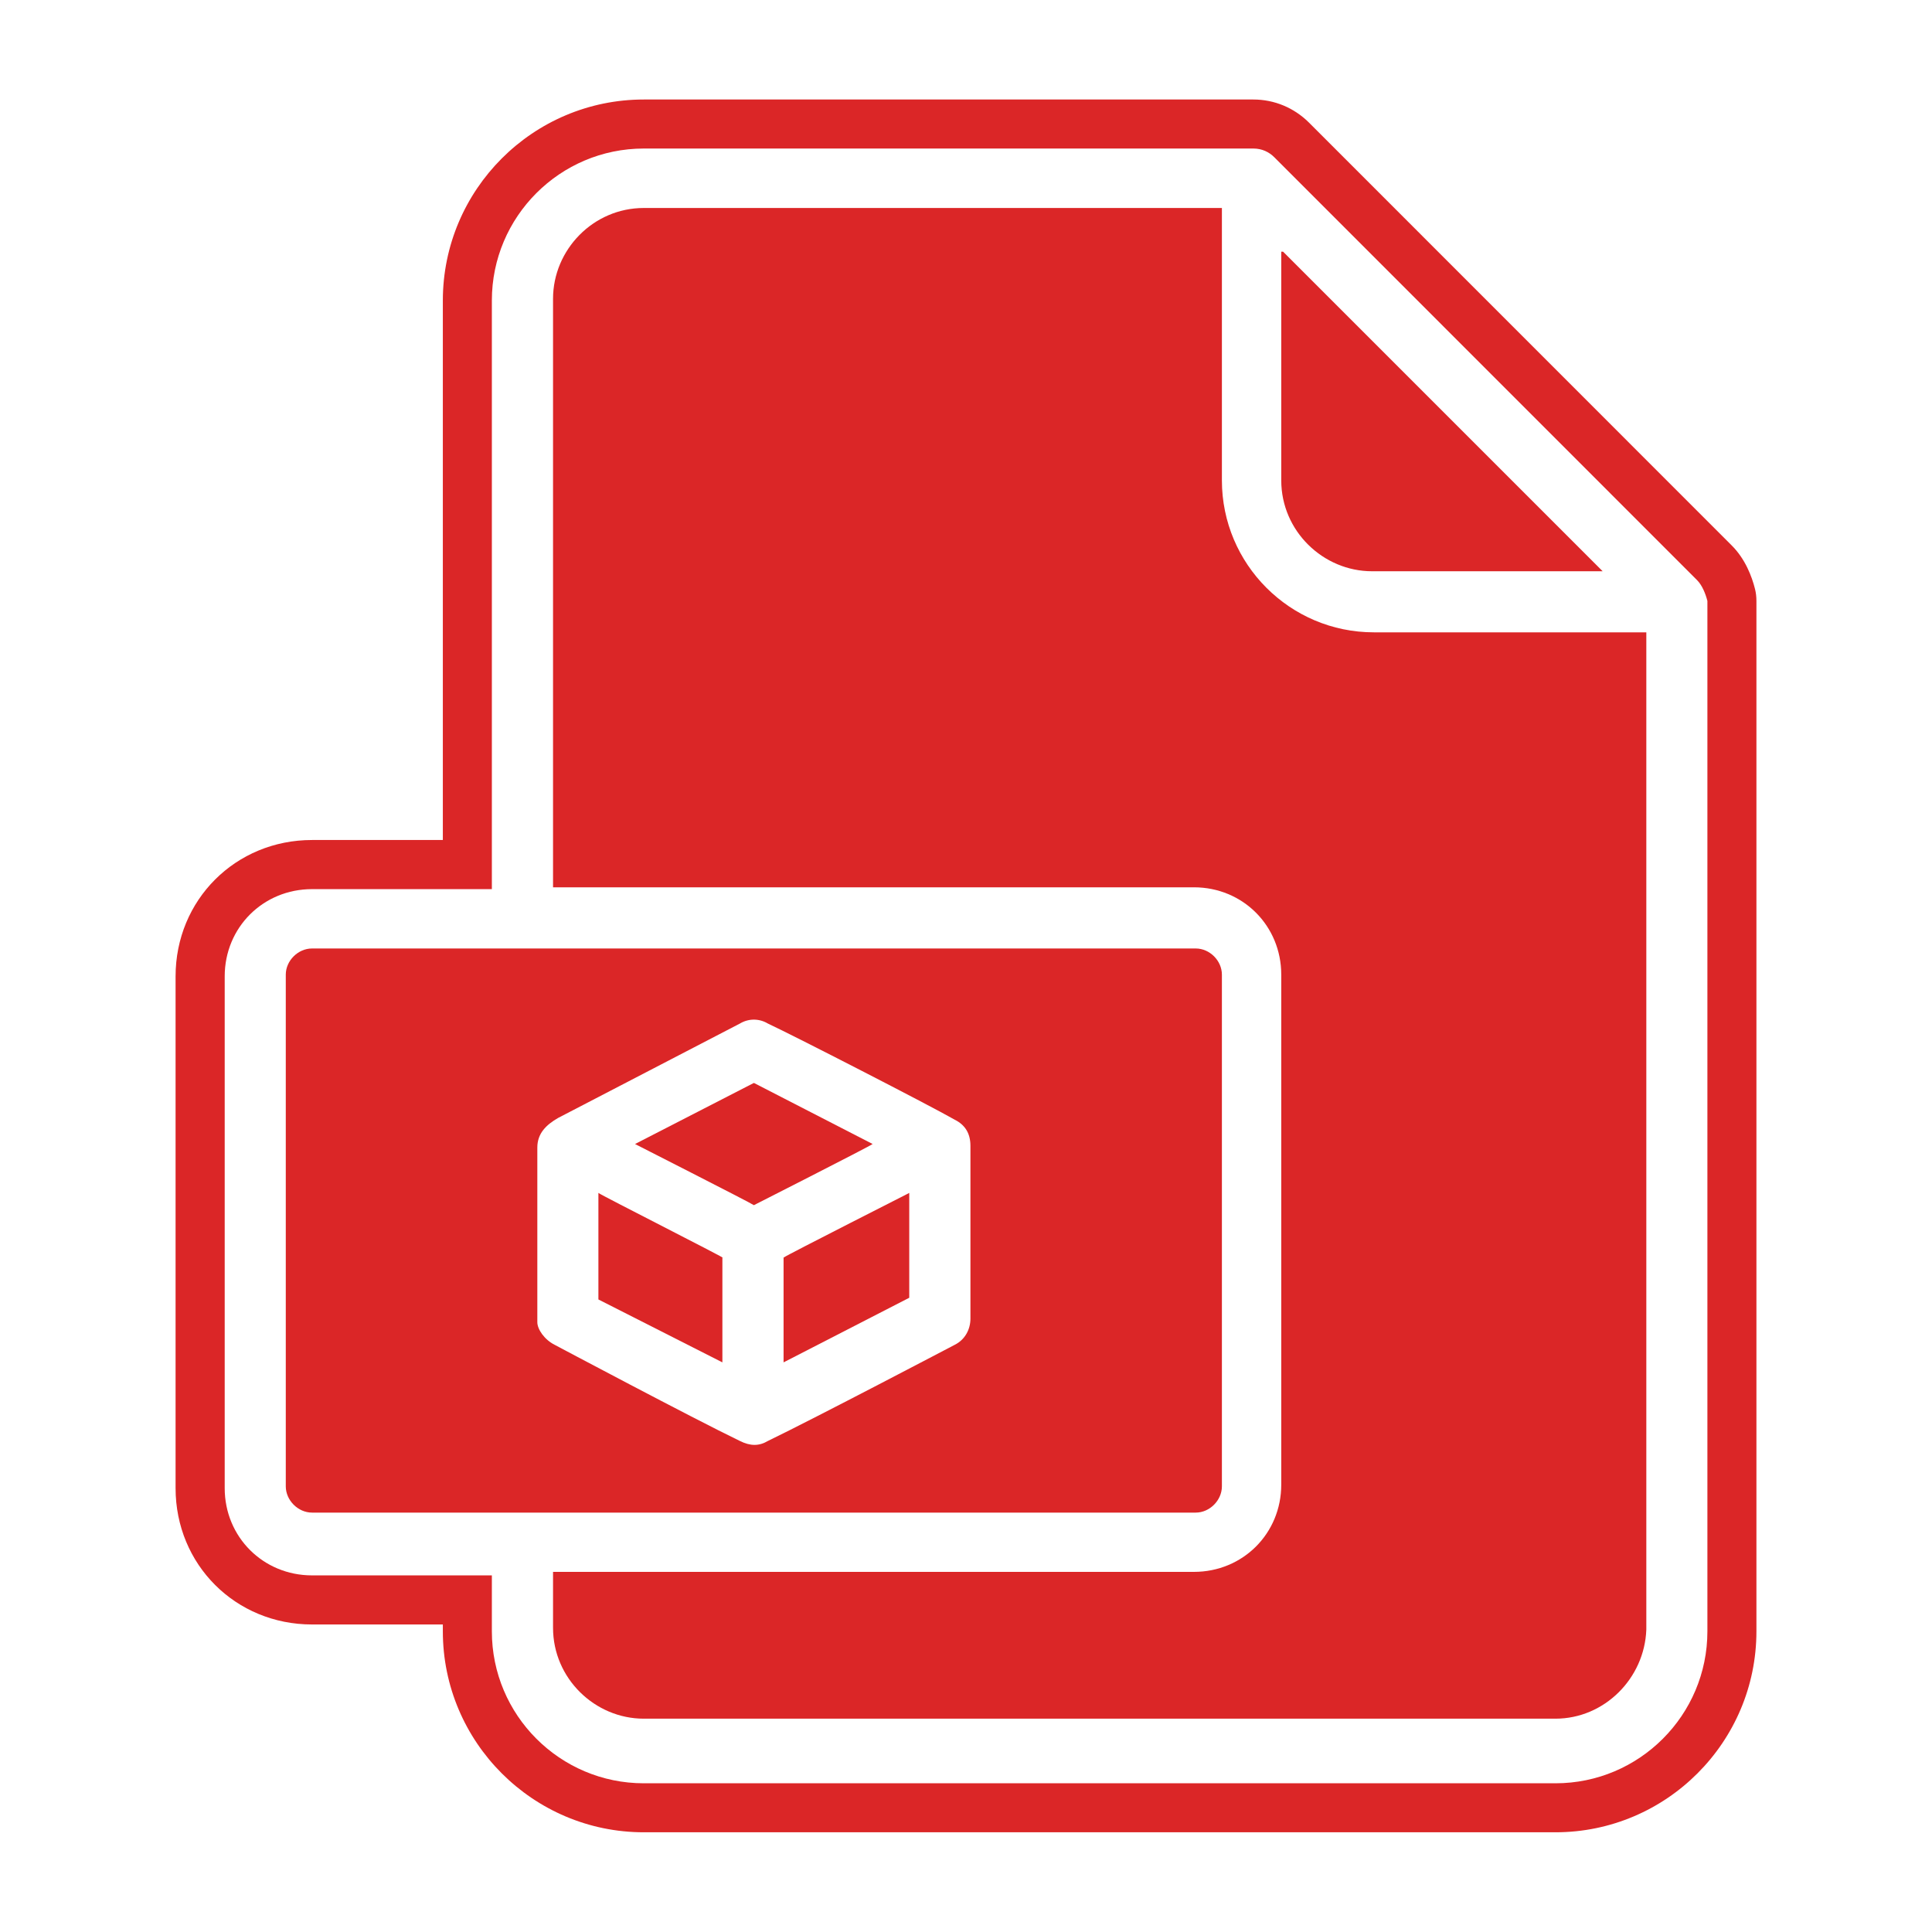
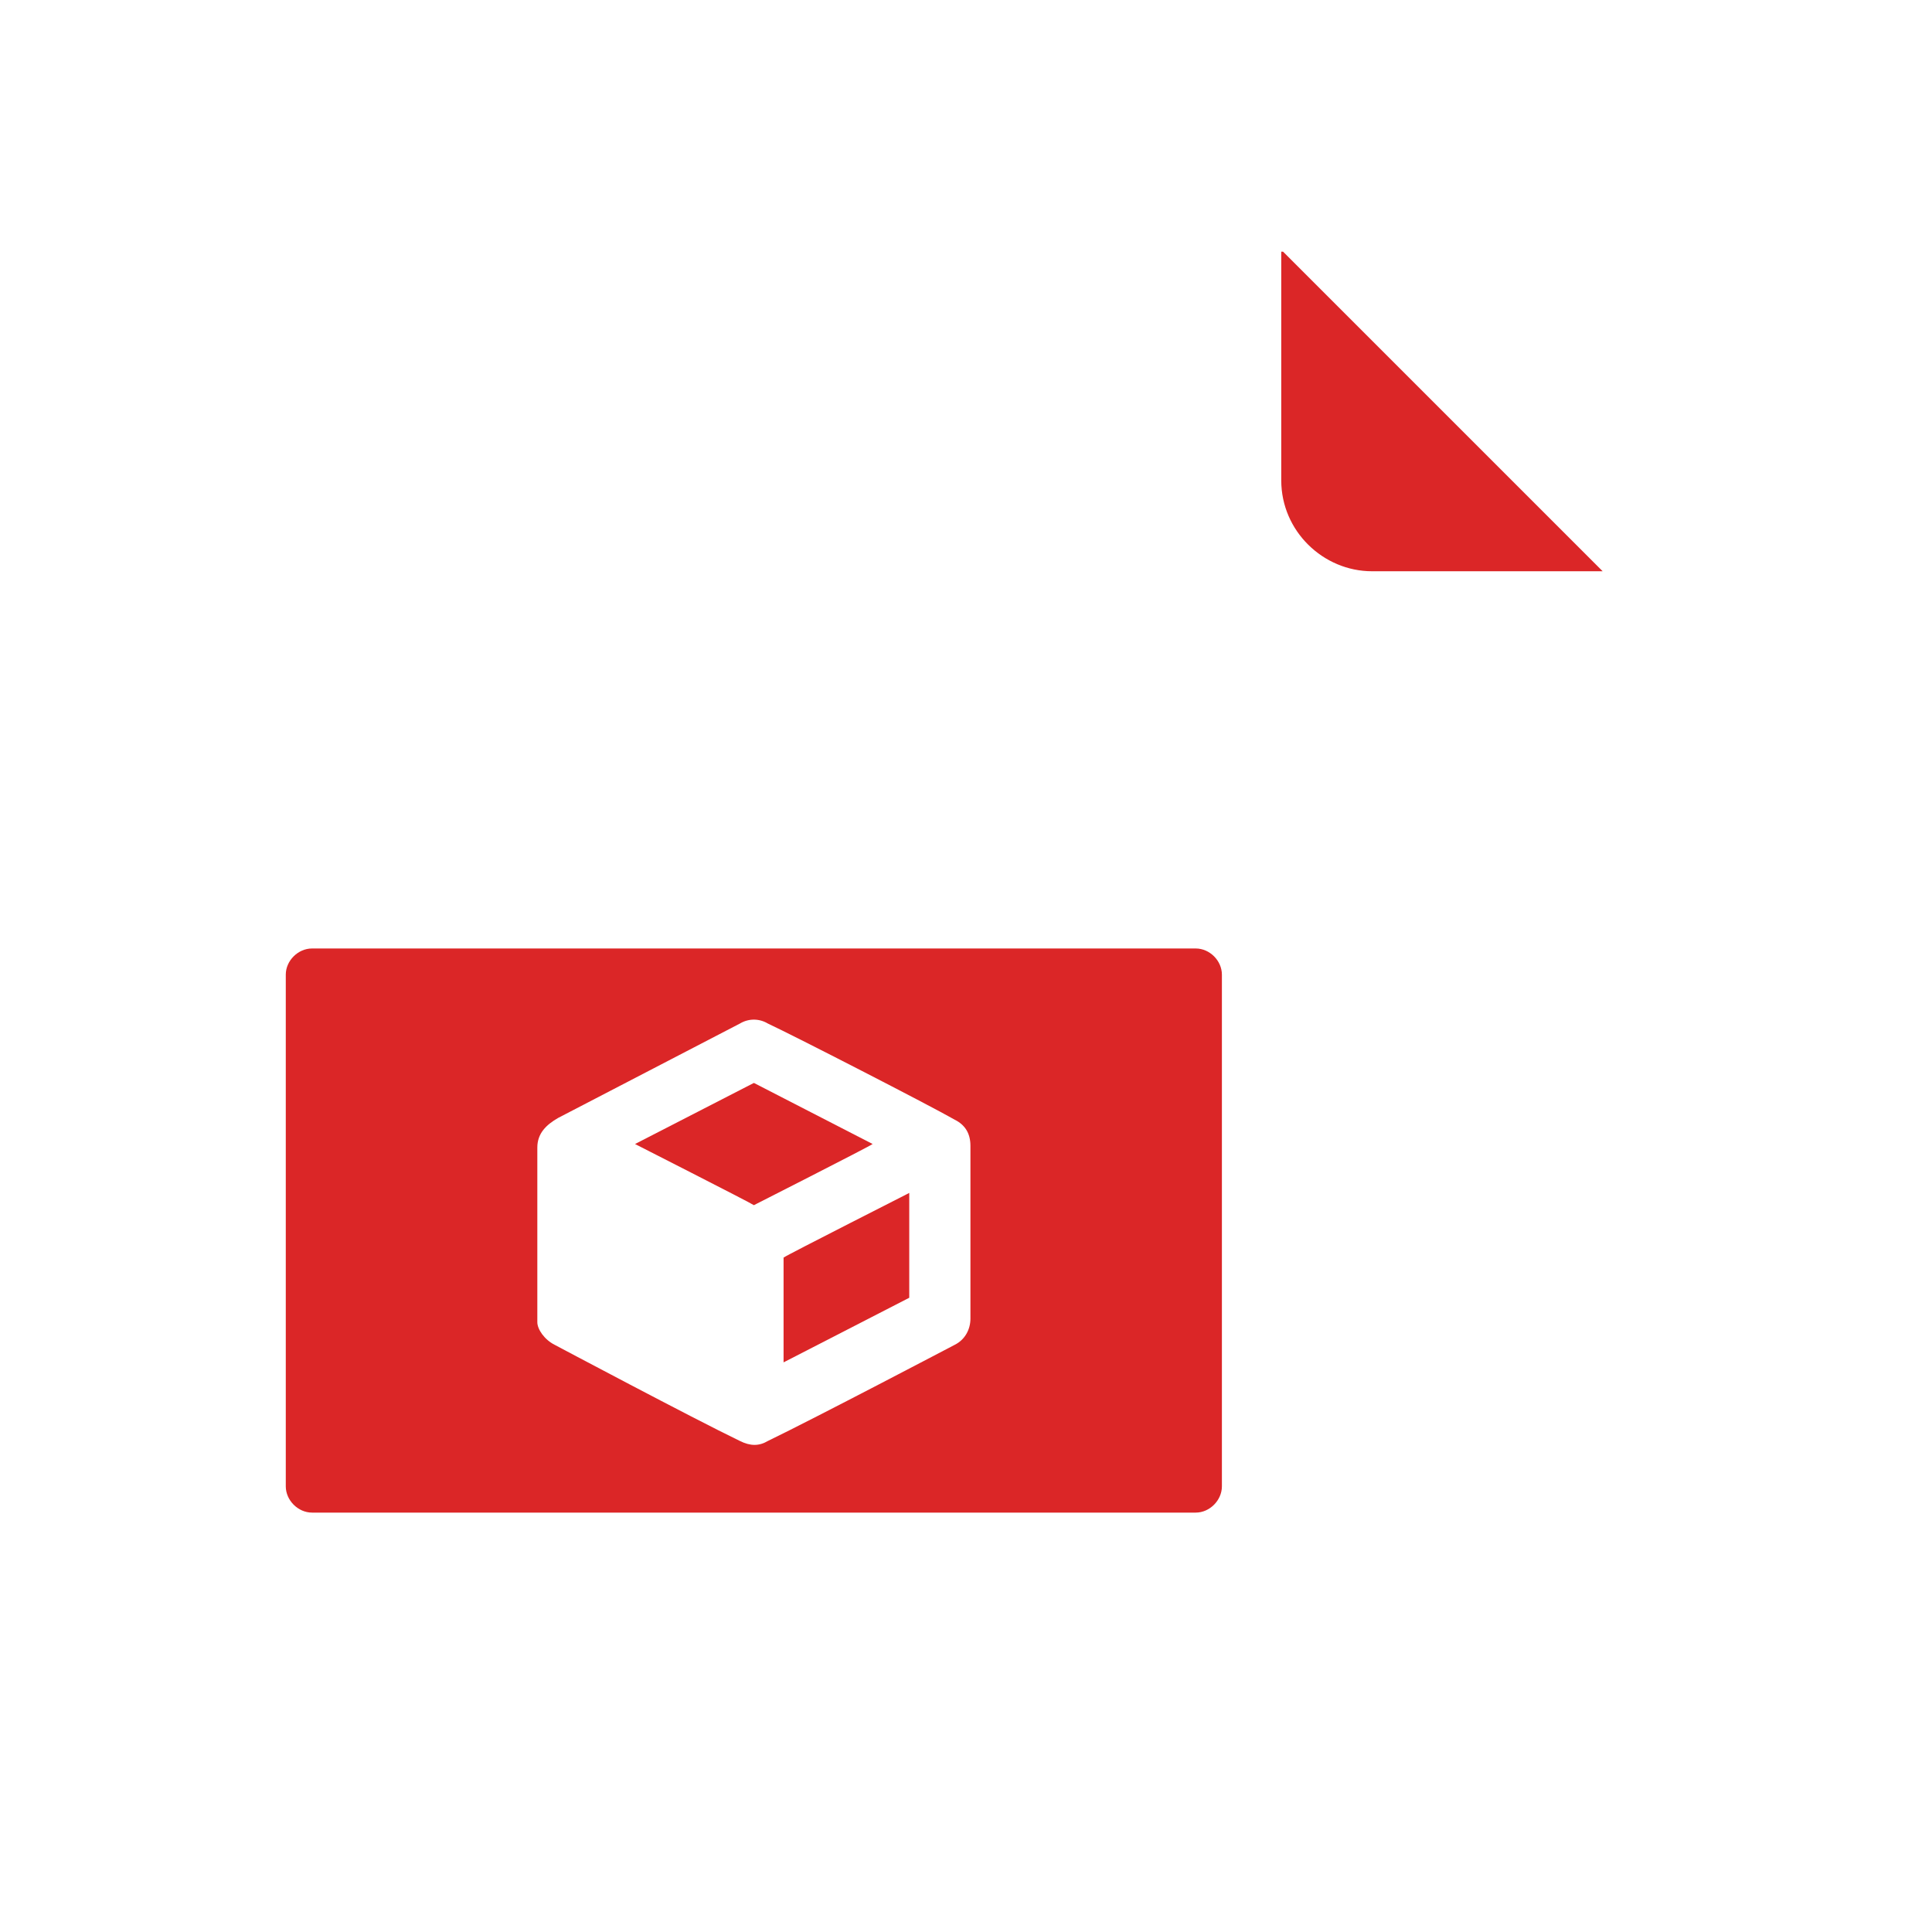
<svg xmlns="http://www.w3.org/2000/svg" width="100" zoomAndPan="magnify" viewBox="0 0 75 75" height="100" preserveAspectRatio="xMidYMid meet" version="1.0">
  <defs>
    <clipPath id="de89b6ca28">
-       <path d="M 6.816 3.863 L 68.184 3.863 L 68.184 71.129 L 6.816 71.129 Z M 6.816 3.863 " clip-rule="nonzero" />
-     </clipPath>
+       </clipPath>
  </defs>
-   <path fill="#db2627" d="M 23.23 50.445 L 28.043 52.887 L 28.043 48.82 C 28.383 48.953 23.297 46.379 23.23 46.309 L 23.23 50.445 " fill-opacity="1" fill-rule="nonzero" />
  <path fill="#db2627" d="M 53.262 22.176 L 62.215 22.176 C 57.875 17.836 54.145 14.105 49.809 9.77 L 49.738 9.77 L 49.738 18.648 C 49.738 20.617 51.367 22.176 53.262 22.176 " fill-opacity="1" fill-rule="nonzero" />
  <path fill="#db2627" d="M 29.266 42.039 L 24.652 44.41 C 24.383 44.277 29.195 46.719 29.266 46.785 C 28.992 46.922 33.809 44.48 33.875 44.41 L 29.266 42.039 " fill-opacity="1" fill-rule="nonzero" />
  <g clip-path="url(#de89b6ca28)">
-     <path fill="#db2627" d="M 66.281 63.328 C 66.281 66.582 63.637 69.227 60.383 69.227 L 24.992 69.227 C 21.738 69.227 19.094 66.582 19.094 63.328 L 19.094 61.156 L 12.113 61.156 C 10.215 61.156 8.723 59.664 8.723 57.77 L 8.723 37.902 C 8.723 36.004 10.215 34.516 12.113 34.516 L 19.094 34.516 L 19.094 11.664 C 19.094 8.414 21.738 5.766 24.992 5.766 L 48.656 5.766 C 48.992 5.766 49.266 5.902 49.469 6.105 L 65.875 22.516 C 66.078 22.715 66.211 23.055 66.281 23.328 Z M 68.129 22.863 C 68.008 22.383 67.754 21.699 67.219 21.168 L 50.809 4.754 C 50.23 4.18 49.465 3.863 48.656 3.863 L 24.992 3.863 C 20.691 3.863 17.191 7.363 17.191 11.668 L 17.191 32.609 L 12.113 32.609 C 9.145 32.609 6.816 34.934 6.816 37.902 L 6.816 57.77 C 6.816 60.738 9.145 63.062 12.113 63.062 L 17.191 63.062 L 17.191 63.328 C 17.191 67.629 20.691 71.129 24.992 71.129 L 60.383 71.129 C 64.684 71.129 68.184 67.629 68.184 63.328 L 68.184 23.328 C 68.184 23.172 68.168 23.016 68.129 22.863 " fill-opacity="1" fill-rule="nonzero" />
+     <path fill="#db2627" d="M 66.281 63.328 C 66.281 66.582 63.637 69.227 60.383 69.227 L 24.992 69.227 C 21.738 69.227 19.094 66.582 19.094 63.328 L 19.094 61.156 L 12.113 61.156 C 10.215 61.156 8.723 59.664 8.723 57.77 L 8.723 37.902 C 8.723 36.004 10.215 34.516 12.113 34.516 L 19.094 34.516 L 19.094 11.664 C 19.094 8.414 21.738 5.766 24.992 5.766 L 48.656 5.766 C 48.992 5.766 49.266 5.902 49.469 6.105 L 65.875 22.516 C 66.078 22.715 66.211 23.055 66.281 23.328 Z M 68.129 22.863 C 68.008 22.383 67.754 21.699 67.219 21.168 L 50.809 4.754 C 50.23 4.18 49.465 3.863 48.656 3.863 L 24.992 3.863 C 20.691 3.863 17.191 7.363 17.191 11.668 L 17.191 32.609 L 12.113 32.609 C 9.145 32.609 6.816 34.934 6.816 37.902 C 6.816 60.738 9.145 63.062 12.113 63.062 L 17.191 63.062 L 17.191 63.328 C 17.191 67.629 20.691 71.129 24.992 71.129 L 60.383 71.129 C 64.684 71.129 68.184 67.629 68.184 63.328 L 68.184 23.328 C 68.184 23.172 68.168 23.016 68.129 22.863 " fill-opacity="1" fill-rule="nonzero" />
  </g>
-   <path fill="#db2627" d="M 47.434 18.648 L 47.434 8.074 L 24.992 8.074 C 23.027 8.074 21.469 9.699 21.469 11.598 L 21.469 34.445 L 46.348 34.445 C 48.246 34.445 49.738 35.938 49.738 37.836 L 49.738 57.633 C 49.738 59.531 48.246 61.02 46.348 61.02 L 21.469 61.02 L 21.469 63.191 C 21.469 65.156 23.094 66.719 24.992 66.719 L 60.383 66.719 C 62.281 66.719 63.84 65.156 63.91 63.262 L 63.91 24.547 L 53.332 24.547 C 50.078 24.547 47.434 21.902 47.434 18.648 " fill-opacity="1" fill-rule="nonzero" />
  <path fill="#db2627" d="M 30.418 52.887 L 35.297 50.379 L 35.297 46.309 C 35.57 46.176 30.484 48.75 30.418 48.82 L 30.418 52.887 " fill-opacity="1" fill-rule="nonzero" />
  <path fill="#db2627" d="M 37.672 51.191 C 37.672 51.598 37.469 52.004 37.059 52.207 C 37.059 52.207 31.637 55.055 29.809 55.938 C 29.469 56.141 29.129 56.141 28.723 55.938 C 26.891 55.055 21.535 52.207 21.535 52.207 C 21.129 52.004 20.859 51.598 20.859 51.328 L 20.859 44.547 C 20.859 44.004 21.195 43.668 21.672 43.395 C 23.367 42.512 28.723 39.734 28.723 39.734 C 29.062 39.531 29.469 39.531 29.809 39.734 C 30.824 40.207 36.113 42.922 37.059 43.465 C 37.469 43.668 37.672 44.004 37.672 44.48 Z M 47.434 57.699 L 47.434 37.836 C 47.434 37.293 46.961 36.82 46.418 36.82 L 12.113 36.82 C 11.57 36.82 11.094 37.293 11.094 37.836 L 11.094 57.699 C 11.094 58.242 11.57 58.719 12.113 58.719 L 46.418 58.719 C 46.961 58.719 47.434 58.242 47.434 57.699 " fill-opacity="1" fill-rule="nonzero" />
</svg>